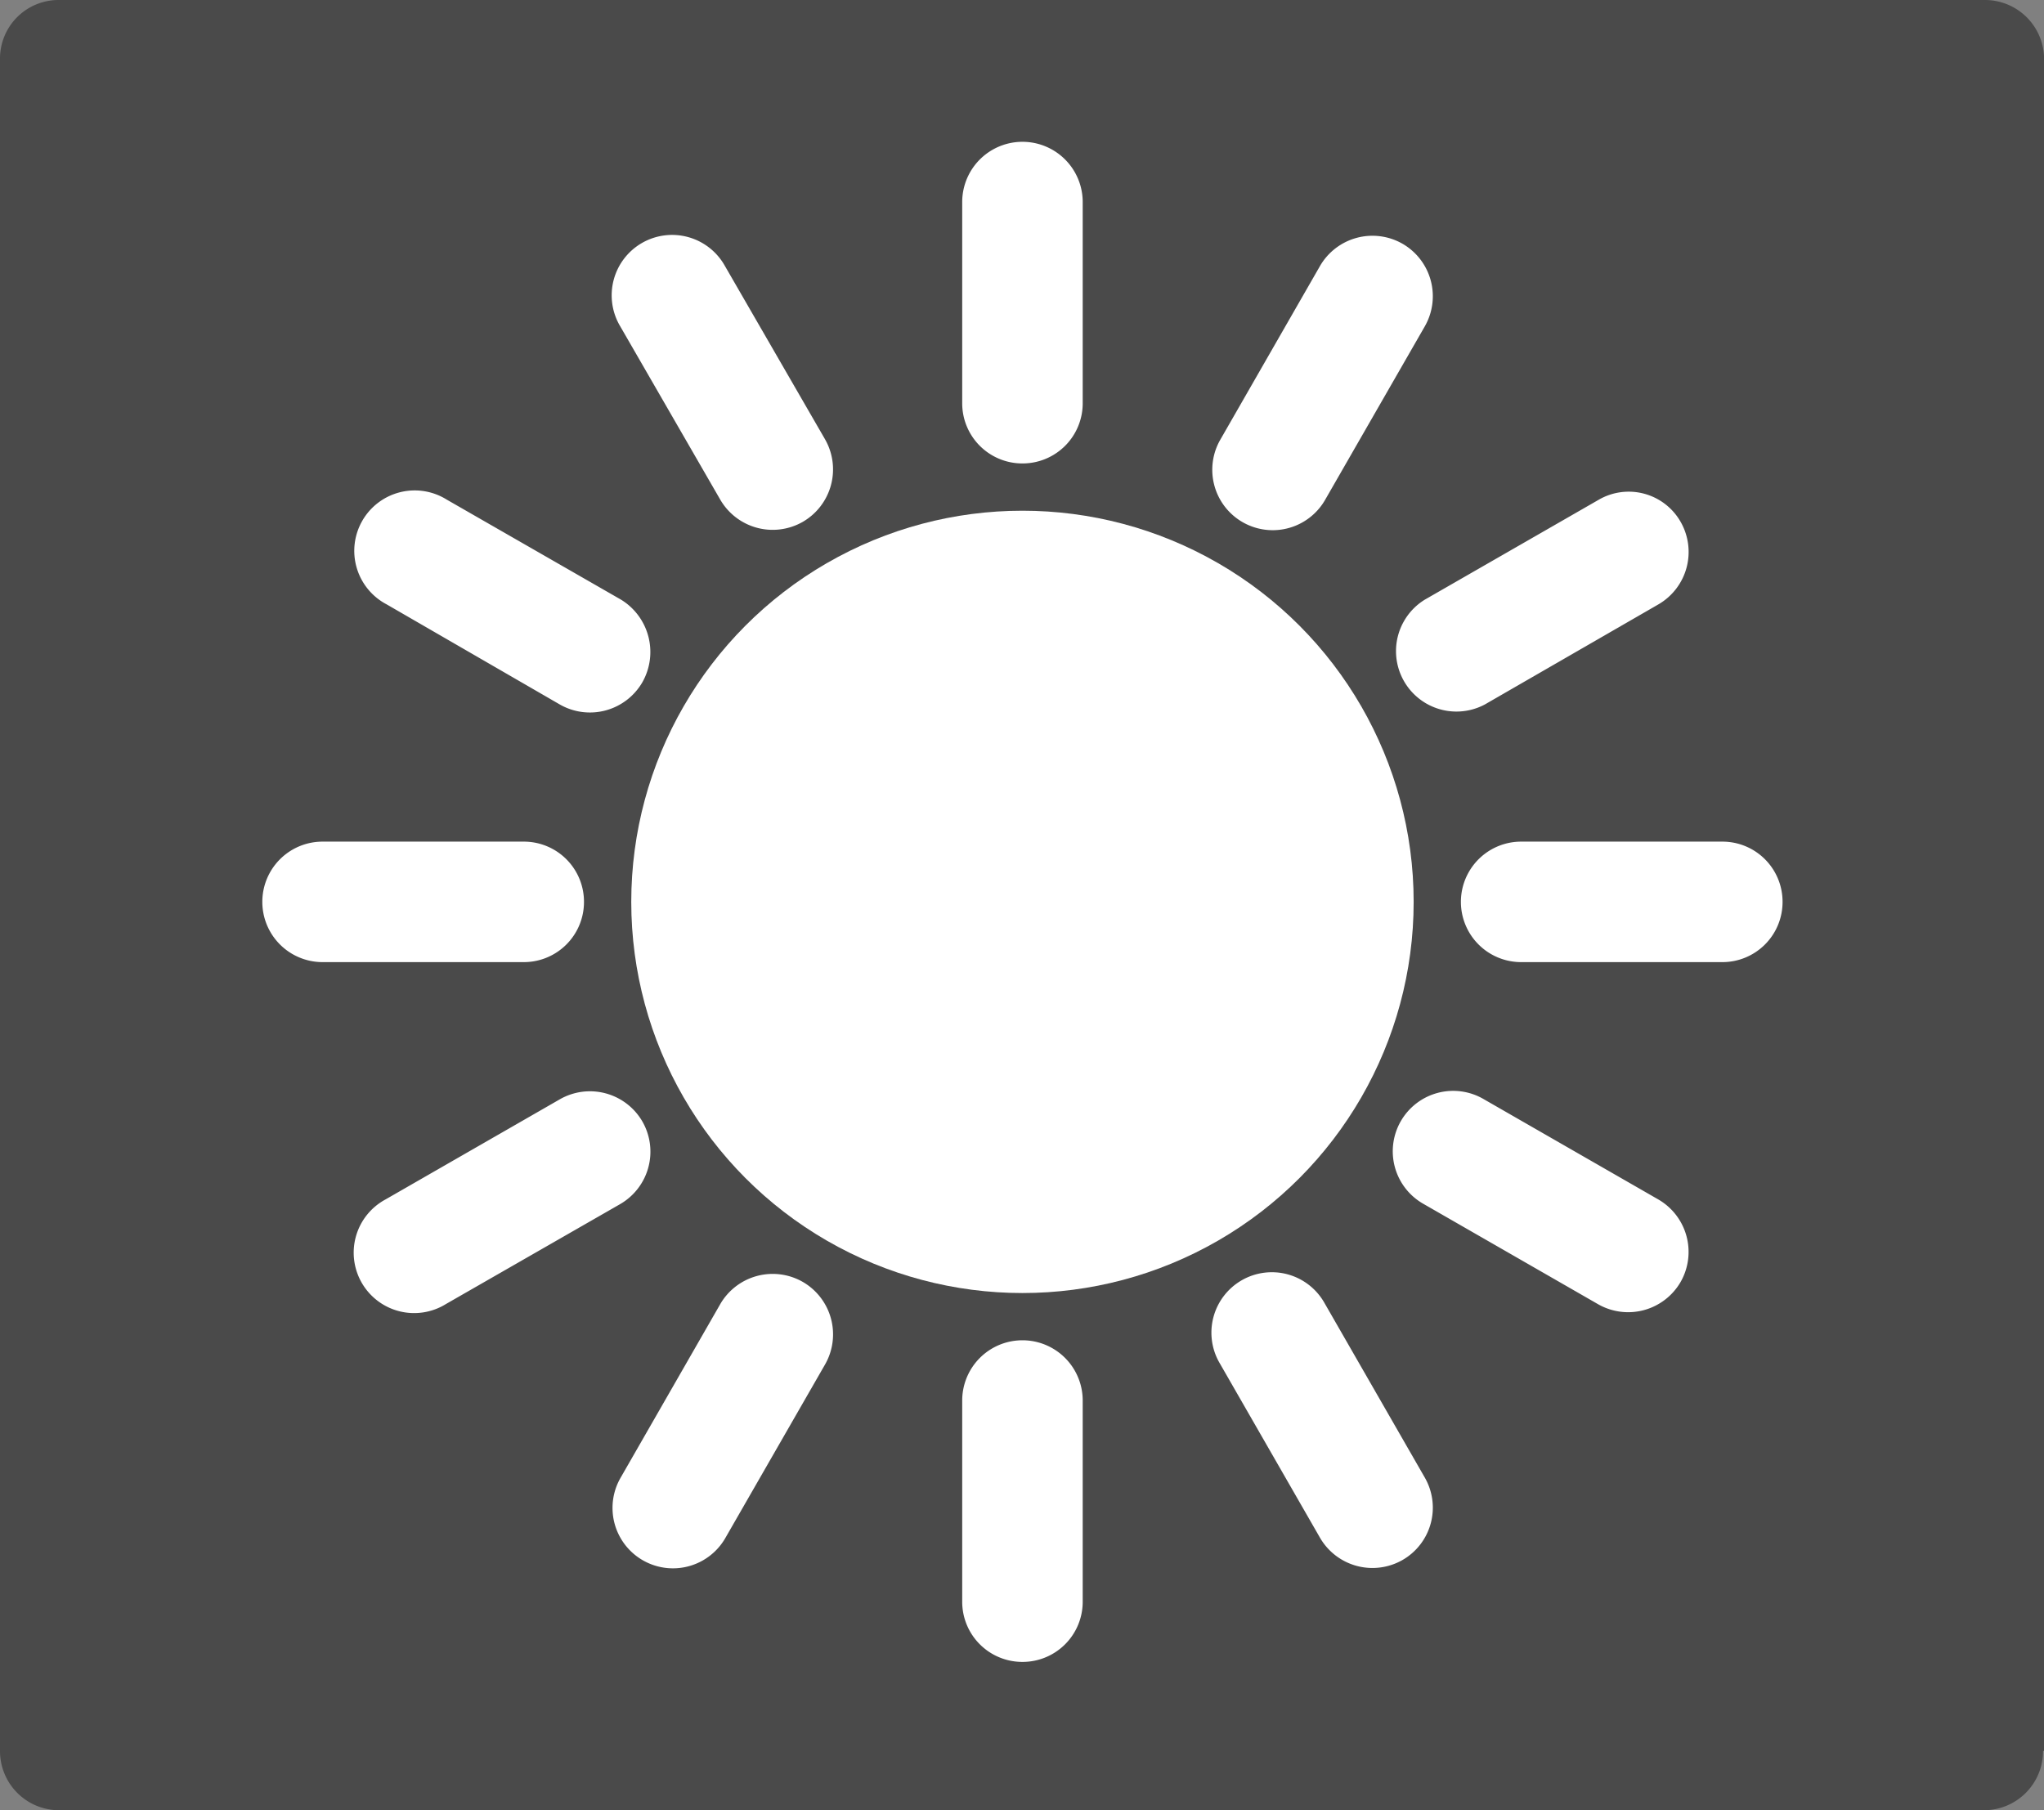
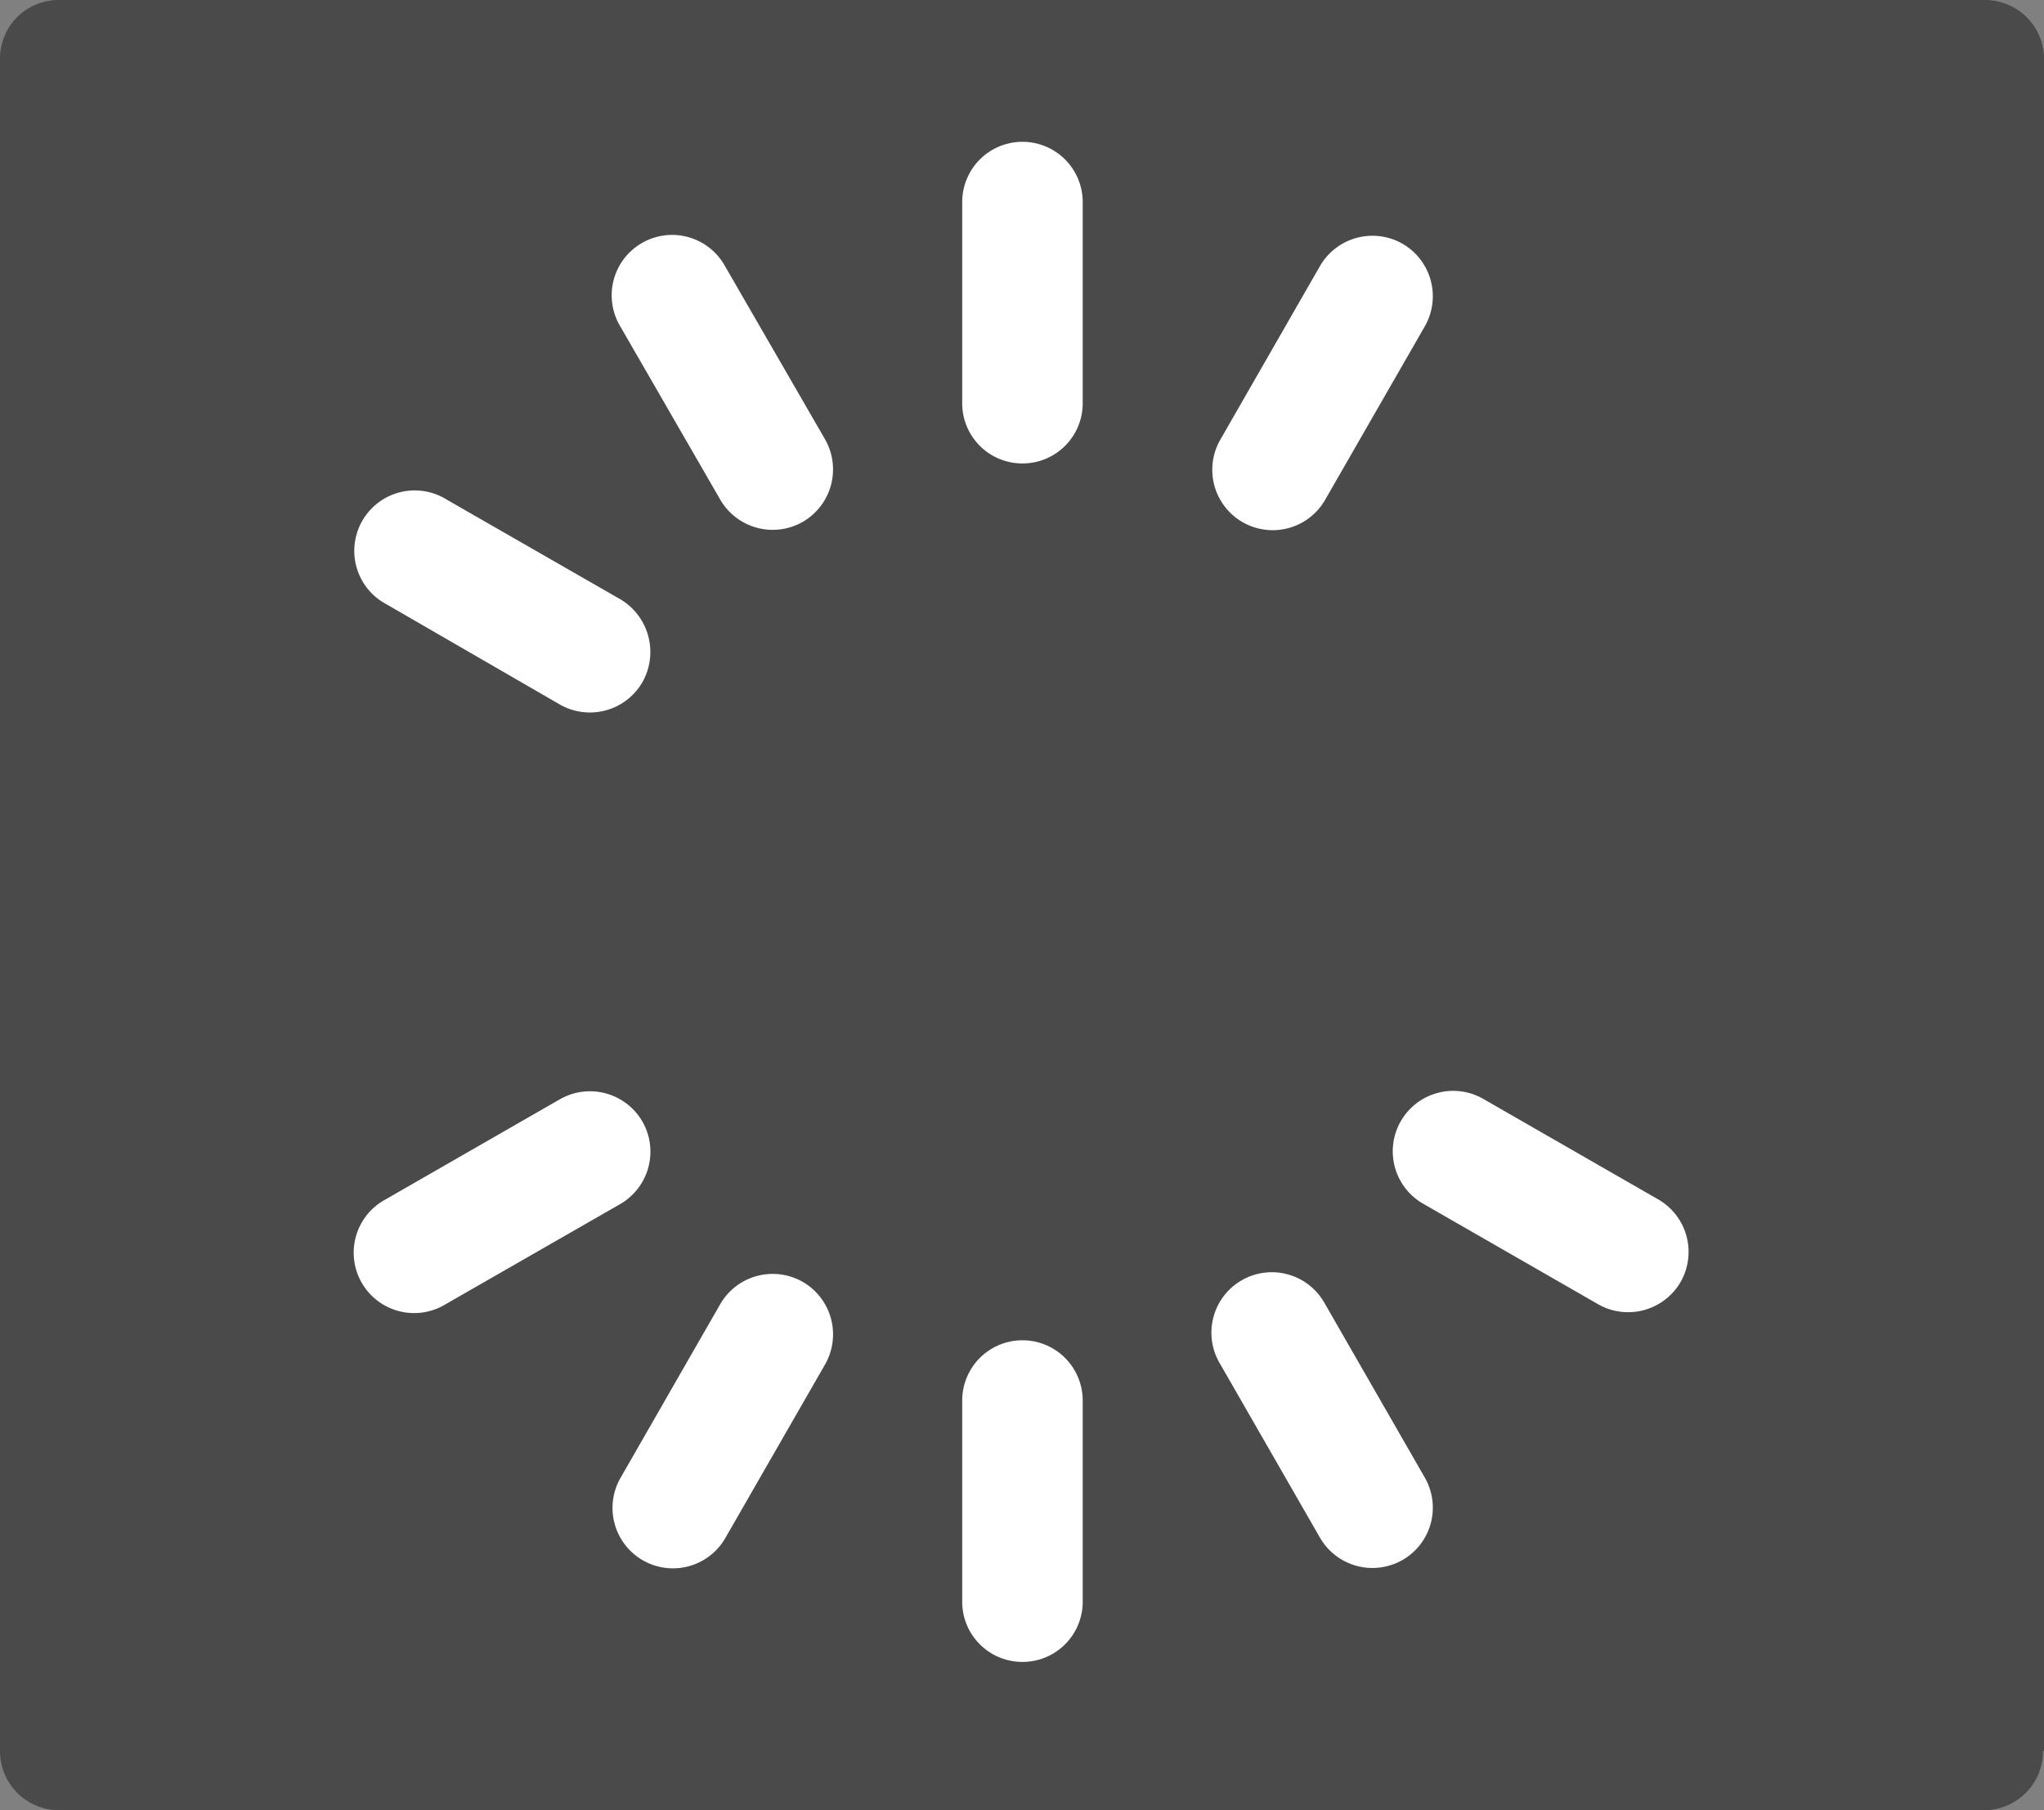
<svg xmlns="http://www.w3.org/2000/svg" width="69.309" height="61.388" viewBox="0 0 69.309 61.388">
  <rect x="0" y="0" width="69.309" height="61.388" fill="#808080" stroke="none" />
  <defs>
    <style>.a{fill:#4A4A4A;}.b{fill:#fff;}</style>
  </defs>
  <path class="a" d="M69.277,59.376a2.005,2.005,0,0,1-2.012,2.012H2.012A2.005,2.005,0,0,1,0,59.376V2.012A1.986,1.986,0,0,1,2.012,0H67.3a2.005,2.005,0,0,1,2.012,2.012V59.376Z" />
  <g transform="translate(8.895 4.809)">
-     <ellipse class="b" cx="13.265" cy="13.265" rx="13.265" ry="13.265" transform="translate(12.51 12.51)" />
    <g transform="translate(23.732)">
      <path class="b" d="M105.843,26.207a2.039,2.039,0,0,1-2.043-2.043V17.343a2.043,2.043,0,1,1,4.086,0v6.821A2.039,2.039,0,0,1,105.843,26.207Z" transform="translate(-103.8 -15.3)" />
    </g>
    <g transform="translate(23.732 40.642)">
      <path class="b" d="M105.843,155.507a2.039,2.039,0,0,1-2.043-2.043v-6.821a2.043,2.043,0,0,1,4.086,0v6.821A2.039,2.039,0,0,1,105.843,155.507Z" transform="translate(-103.8 -144.6)" />
    </g>
    <g transform="translate(11.86 3.185)">
      <path class="b" d="M72.5,35.135a2.055,2.055,0,0,1-2.8-.754L66.306,28.5a2.049,2.049,0,1,1,3.552-2.043l3.395,5.878A2.055,2.055,0,0,1,72.5,35.135Z" transform="translate(-66.033 -25.433)" />
    </g>
    <g transform="translate(32.197 38.358)">
      <path class="b" d="M137.2,147.067a2.055,2.055,0,0,1-2.8-.754l-3.395-5.909a2.049,2.049,0,1,1,3.552-2.043l3.395,5.909A2.047,2.047,0,0,1,137.2,147.067Z" transform="translate(-130.733 -137.333)" />
    </g>
    <g transform="translate(3.185 11.86)">
      <path class="b" d="M48.135,59.5a2.055,2.055,0,0,1-2.8.754L39.46,56.857A2.049,2.049,0,1,1,41.5,53.306L47.412,56.7A2.081,2.081,0,0,1,48.135,59.5Z" transform="translate(-38.433 -53.033)" />
    </g>
    <g transform="translate(38.358 32.197)">
      <path class="b" d="M160.067,124.2a2.055,2.055,0,0,1-2.8.754l-5.909-3.395a2.049,2.049,0,1,1,2.043-3.552l5.909,3.395A2.055,2.055,0,0,1,160.067,124.2Z" transform="translate(-150.333 -117.733)" />
    </g>
    <g transform="translate(0 23.732)">
-       <path class="b" d="M39.207,92.843a2.039,2.039,0,0,1-2.043,2.043H30.343a2.043,2.043,0,1,1,0-4.086h6.821A2.039,2.039,0,0,1,39.207,92.843Z" transform="translate(-28.3 -90.8)" />
-     </g>
+       </g>
    <g transform="translate(40.642 23.732)">
-       <path class="b" d="M168.507,92.843a2.039,2.039,0,0,1-2.043,2.043h-6.821a2.043,2.043,0,0,1,0-4.086h6.821A2.039,2.039,0,0,1,168.507,92.843Z" transform="translate(-157.6 -90.8)" />
-     </g>
+       </g>
    <g transform="translate(3.154 32.197)">
      <path class="b" d="M48.067,118.76a2.055,2.055,0,0,1-.754,2.8L41.4,124.952A2.049,2.049,0,1,1,39.36,121.4l5.909-3.395A2.055,2.055,0,0,1,48.067,118.76Z" transform="translate(-38.333 -117.733)" />
    </g>
    <g transform="translate(38.39 11.86)">
-       <path class="b" d="M160.135,54.06a2.055,2.055,0,0,1-.754,2.8L153.5,60.252A2.049,2.049,0,0,1,151.46,56.7l5.909-3.395A2.026,2.026,0,0,1,160.135,54.06Z" transform="translate(-150.433 -53.033)" />
-     </g>
+       </g>
    <g transform="translate(11.86 38.39)">
      <path class="b" d="M72.5,137.706a2.055,2.055,0,0,1,.754,2.8l-3.395,5.909a2.049,2.049,0,0,1-3.552-2.043L69.7,138.46A2.055,2.055,0,0,1,72.5,137.706Z" transform="translate(-66.033 -137.433)" />
    </g>
    <g transform="translate(32.197 3.185)">
      <path class="b" d="M137.2,25.706a2.055,2.055,0,0,1,.754,2.8l-3.395,5.909a2.049,2.049,0,0,1-3.552-2.043L134.4,26.46A2.055,2.055,0,0,1,137.2,25.706Z" transform="translate(-130.733 -25.433)" />
    </g>
  </g>
</svg>